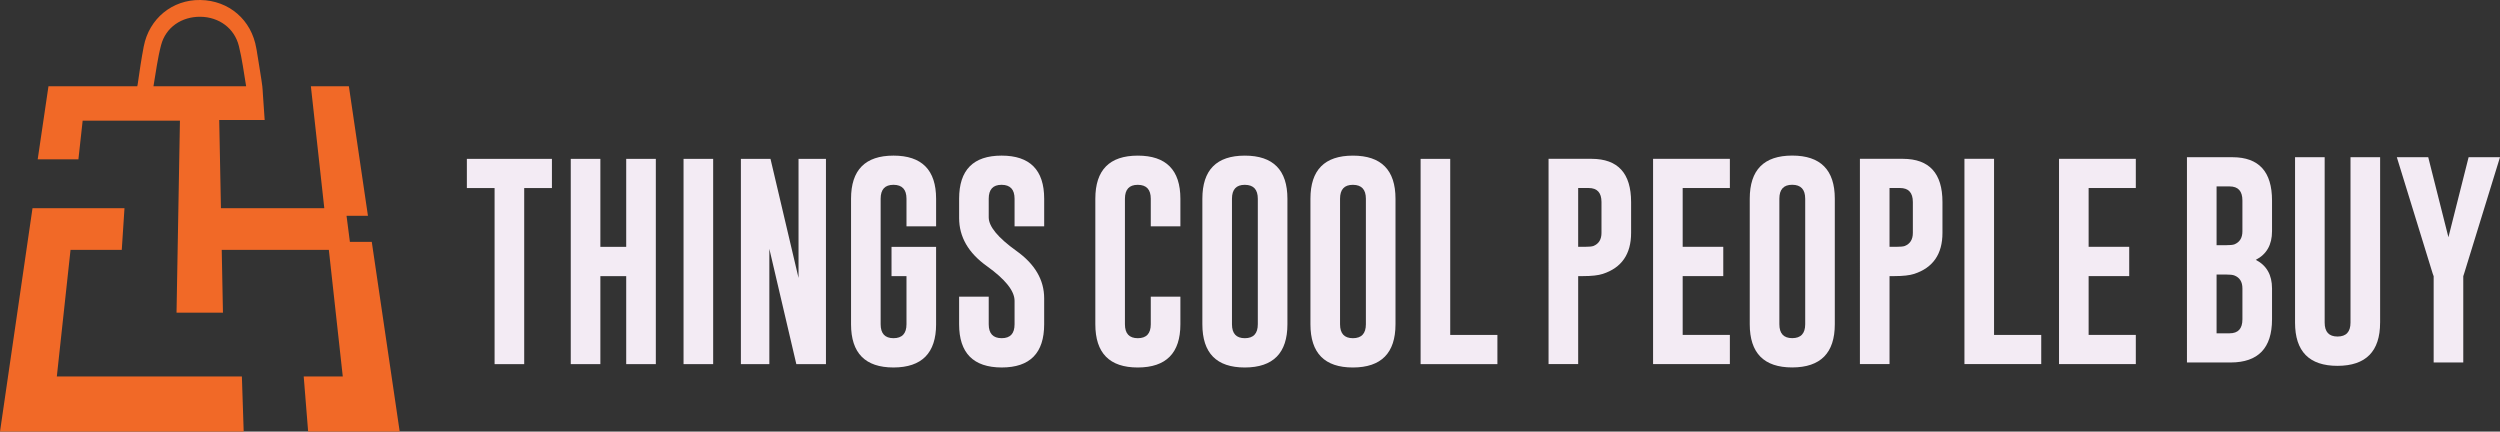
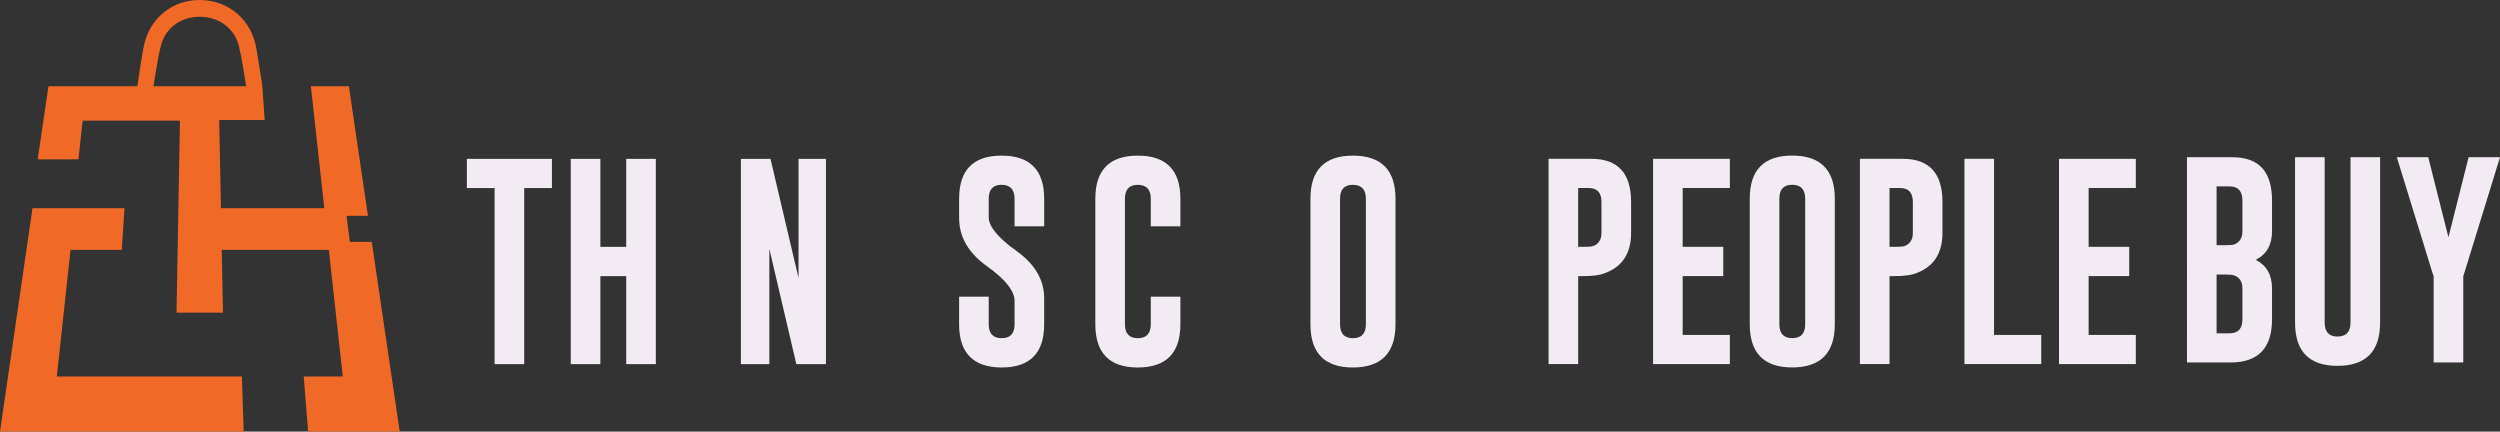
<svg xmlns="http://www.w3.org/2000/svg" viewBox="0 0 1971.34 340.35" data-sanitized-data-name="Layer 2" data-name="Layer 2" id="Layer_2">
  <rect x="0" y="0" width="1971.34" height="340.35" fill="#333333" stroke="none" />
  <defs>
    <style>
      .cls-1 {
        fill: #f3ebf4;
      }

      .cls-1, .cls-2 {
        stroke-width: 0px;
      }

      .cls-2 {
        fill: #f16927;
      }
    </style>
  </defs>
  <g data-sanitized-data-name="Layer 1" data-name="Layer 1" id="Layer_1-2">
    <g>
      <g>
        <path d="M435.21,125.27v23.02h-21.86v138.85h-23.35v-138.85h-21.86v-23.02h67.07Z" class="cls-1" />
        <path d="M450.06,125.27h23.35v69.38h20.38v-69.38h23.35v161.86h-23.35v-69.38h-20.38v69.38h-23.35V125.27Z" class="cls-1" />
-         <path d="M539,125.27h23.35v161.86h-23.35V125.27Z" class="cls-1" />
        <path d="M584.21,125.27h23.35l22.11,93.89v-93.89h21.62v161.86h-23.35l-21.28-90.91v90.91h-22.44V125.27Z" class="cls-1" />
-         <path d="M738.15,255.7c0,22.66-11.19,34.02-33.58,34.07-22.33,0-33.49-11.36-33.49-34.07v-99c0-22.66,11.16-33.99,33.49-33.99s33.58,11.33,33.58,33.99v21.78h-23.35v-21.78c0-7.26-3.38-10.92-10.15-10.97h-.16c-6.71,0-10.07,3.66-10.07,10.97v99c0,7.31,3.38,10.97,10.15,10.97s10.23-3.66,10.23-10.97v-37.95h-11.8v-23.1h35.14v61.05Z" class="cls-1" />
        <path d="M756.3,156.7c0-22.66,11.16-33.99,33.49-33.99s33.58,11.33,33.58,33.99v21.78h-23.35v-21.78c0-7.26-3.38-10.92-10.15-10.97h-.16c-6.71,0-10.07,3.66-10.07,10.97v14.69c0,7.21,7.29,16.03,21.86,26.48,14.57,10.39,21.86,22.85,21.86,37.37v20.46c0,22.72-11.17,34.07-33.49,34.07-22.38-.05-33.58-11.41-33.58-34.07v-21.78h23.35v21.78c0,7.31,3.41,10.97,10.23,10.97s10.15-3.66,10.15-10.97v-18.48c0-7.81-7.29-16.94-21.86-27.39-14.58-10.39-21.86-23.04-21.86-37.95v-15.18Z" class="cls-1" />
      </g>
      <g>
        <path d="M930.78,255.71c0,22.66-11.19,34.02-33.58,34.07-22.33,0-33.49-11.36-33.49-34.07v-99c0-22.66,11.16-33.99,33.49-33.99s33.58,11.33,33.58,33.99v21.78h-23.35v-21.78c0-7.26-3.38-10.92-10.15-10.97h-.16c-6.71,0-10.07,3.66-10.07,10.97v99c0,7.31,3.38,10.97,10.15,10.97s10.23-3.66,10.23-10.97v-21.78h23.35v21.78Z" class="cls-1" />
-         <path d="M1015.18,255.71c0,22.66-11.19,34.02-33.58,34.07-22.33,0-33.49-11.36-33.49-34.07v-99c0-22.66,11.16-33.99,33.49-33.99s33.58,11.33,33.58,33.99v99ZM991.83,156.71c0-7.26-3.38-10.92-10.15-10.97h-.16c-6.71,0-10.07,3.66-10.07,10.97v99c0,7.31,3.38,10.97,10.15,10.97s10.23-3.66,10.23-10.97v-99Z" class="cls-1" />
        <path d="M1100.4,255.71c0,22.66-11.19,34.02-33.58,34.07-22.33,0-33.49-11.36-33.49-34.07v-99c0-22.66,11.16-33.99,33.49-33.99s33.58,11.33,33.58,33.99v99ZM1077.05,156.71c0-7.26-3.38-10.92-10.15-10.97h-.16c-6.71,0-10.07,3.66-10.07,10.97v99c0,7.31,3.38,10.97,10.15,10.97s10.23-3.66,10.23-10.97v-99Z" class="cls-1" />
-         <path d="M1120.2,287.14V125.28h23.35v138.85h37.21v23.02h-60.55Z" class="cls-1" />
      </g>
      <g>
        <path d="M1221.09,125.24h33.99c20.74.06,31.1,11.41,31.1,34.07v24.34c0,16.72-7.45,27.5-22.36,32.34-3.58,1.16-8.77,1.73-15.59,1.73h-3.79v69.38h-23.35V125.24ZM1244.44,148.26v46.36h5.36c3.24,0,5.47-.22,6.68-.66,4.23-1.71,6.35-5.15,6.35-10.32v-24.34c0-7.37-3.38-11.05-10.15-11.05h-8.25Z" class="cls-1" />
        <path d="M1303.51,125.24h60.55v23.02h-37.21v46.36h32.01v23.1h-32.01v46.37h37.21v23.01h-60.55V125.24Z" class="cls-1" />
        <path d="M1446.81,255.67c0,22.66-11.19,34.02-33.58,34.07-22.33,0-33.49-11.35-33.49-34.07v-99c0-22.65,11.16-33.99,33.49-33.99s33.58,11.33,33.58,33.99v99ZM1423.46,156.67c0-7.26-3.38-10.92-10.15-10.97h-.16c-6.71,0-10.06,3.66-10.06,10.97v99c0,7.31,3.38,10.97,10.15,10.97s10.23-3.66,10.23-10.97v-99Z" class="cls-1" />
        <path d="M1466.61,125.24h33.99c20.73.06,31.1,11.41,31.1,34.07v24.34c0,16.72-7.46,27.5-22.36,32.34-3.58,1.16-8.77,1.73-15.59,1.73h-3.79v69.38h-23.35V125.24ZM1489.96,148.26v46.36h5.36c3.24,0,5.47-.22,6.68-.66,4.23-1.71,6.35-5.15,6.35-10.32v-24.34c0-7.37-3.38-11.05-10.15-11.05h-8.25Z" class="cls-1" />
        <path d="M1549.03,287.1V125.24h23.35v138.85h37.21v23.01h-60.55Z" class="cls-1" />
        <path d="M1623.61,125.24h60.55v23.02h-37.21v46.36h32.01v23.1h-32.01v46.37h37.21v23.01h-60.55V125.24Z" class="cls-1" />
      </g>
      <g>
        <path d="M1724.5,123.97h35.97c20.74.06,31.1,11.41,31.1,34.07v24.34c0,10.62-4.26,18.12-12.79,22.52,8.53,4.4,12.79,11.91,12.79,22.52v24.42c0,22.6-10.86,33.93-32.59,33.99h-34.49V123.97ZM1747.85,146.99v46.36h7.34c3.24,0,5.47-.22,6.68-.66,4.23-1.71,6.35-5.14,6.35-10.31v-24.34c0-7.37-3.38-11.05-10.15-11.05h-10.23ZM1747.85,216.46v46.37h10.23c6.77,0,10.15-3.66,10.15-10.97v-24.42c0-5.17-2.12-8.58-6.35-10.23-1.21-.49-3.44-.74-6.68-.74h-7.34Z" class="cls-1" />
        <path d="M1876.8,254.41c0,22.66-11.19,34.02-33.58,34.07-22.33,0-33.49-11.36-33.49-34.07V123.97h23.35v130.43c0,7.31,3.38,10.97,10.15,10.97s10.23-3.66,10.23-10.97V123.97h23.35v130.43Z" class="cls-1" />
        <path d="M1914.75,123.97l15.92,63.11,15.92-63.11h24.75l-28.3,91.82-.66,1.98v68.06h-23.35v-68.06l-.74-1.98-28.3-91.82h24.75Z" class="cls-1" />
      </g>
      <g>
        <polygon points="44.81 296.87 55.62 197.04 96.02 197.04 98.16 164.19 59.17 164.19 59.17 164.19 25.63 164.19 25.63 164.19 25.63 164.19 20.85 197.04 20.85 197.04 6.33 296.87 6.33 296.87 0 340.35 192.16 340.35 190.73 296.87 44.81 296.87" class="cls-2" />
        <path d="M312.77,323.9l-19.61-133.17h-17.26l-2.64-20.54h16.88l-15.04-102.17h-29.96l10.58,96.17h-81.5l-1.36-69.55h35.84c-.05-.7-.1-1.4-.14-2.1-.12-1.73-.24-3.47-.36-5.2-.15-2.22-.31-4.45-.46-6.67-.15-2.17-.3-4.35-.45-6.52-.14-2.02-.2-4.07-.44-6.08-.44-3.7-1.07-7.39-1.65-11.07-.58-3.73-1.19-7.47-1.8-11.19-.21-1.29-.43-2.57-.64-3.86s-.34-2.56-.64-3.8C198.38,15.69,180.59.37,157.97,0c-22.01-.35-40.37,14.59-44.62,36.61-1.91,9.89-3.37,19.87-4.78,29.85-.09.6-.2,1.1-.33,1.55H38.22s-4,27.14-4,27.14l-4.49,30.48h32.1l3.35-30.48h76.71l-2.69,151.4h36.61l-.97-49.51h84.47l10.98,99.83h-30.8l3.49,43.48h72.2l-2.42-16.45ZM127.03,35.52c3.71-14.06,16.27-22.45,30.96-22.3,14.6.15,26.86,8.94,30.38,23.1,2.57,10.27,3.89,20.86,5.71,31.69h-73.07c1.9-11.04,3.25-21.97,6.02-32.5Z" class="cls-2" />
      </g>
    </g>
  </g>
</svg>